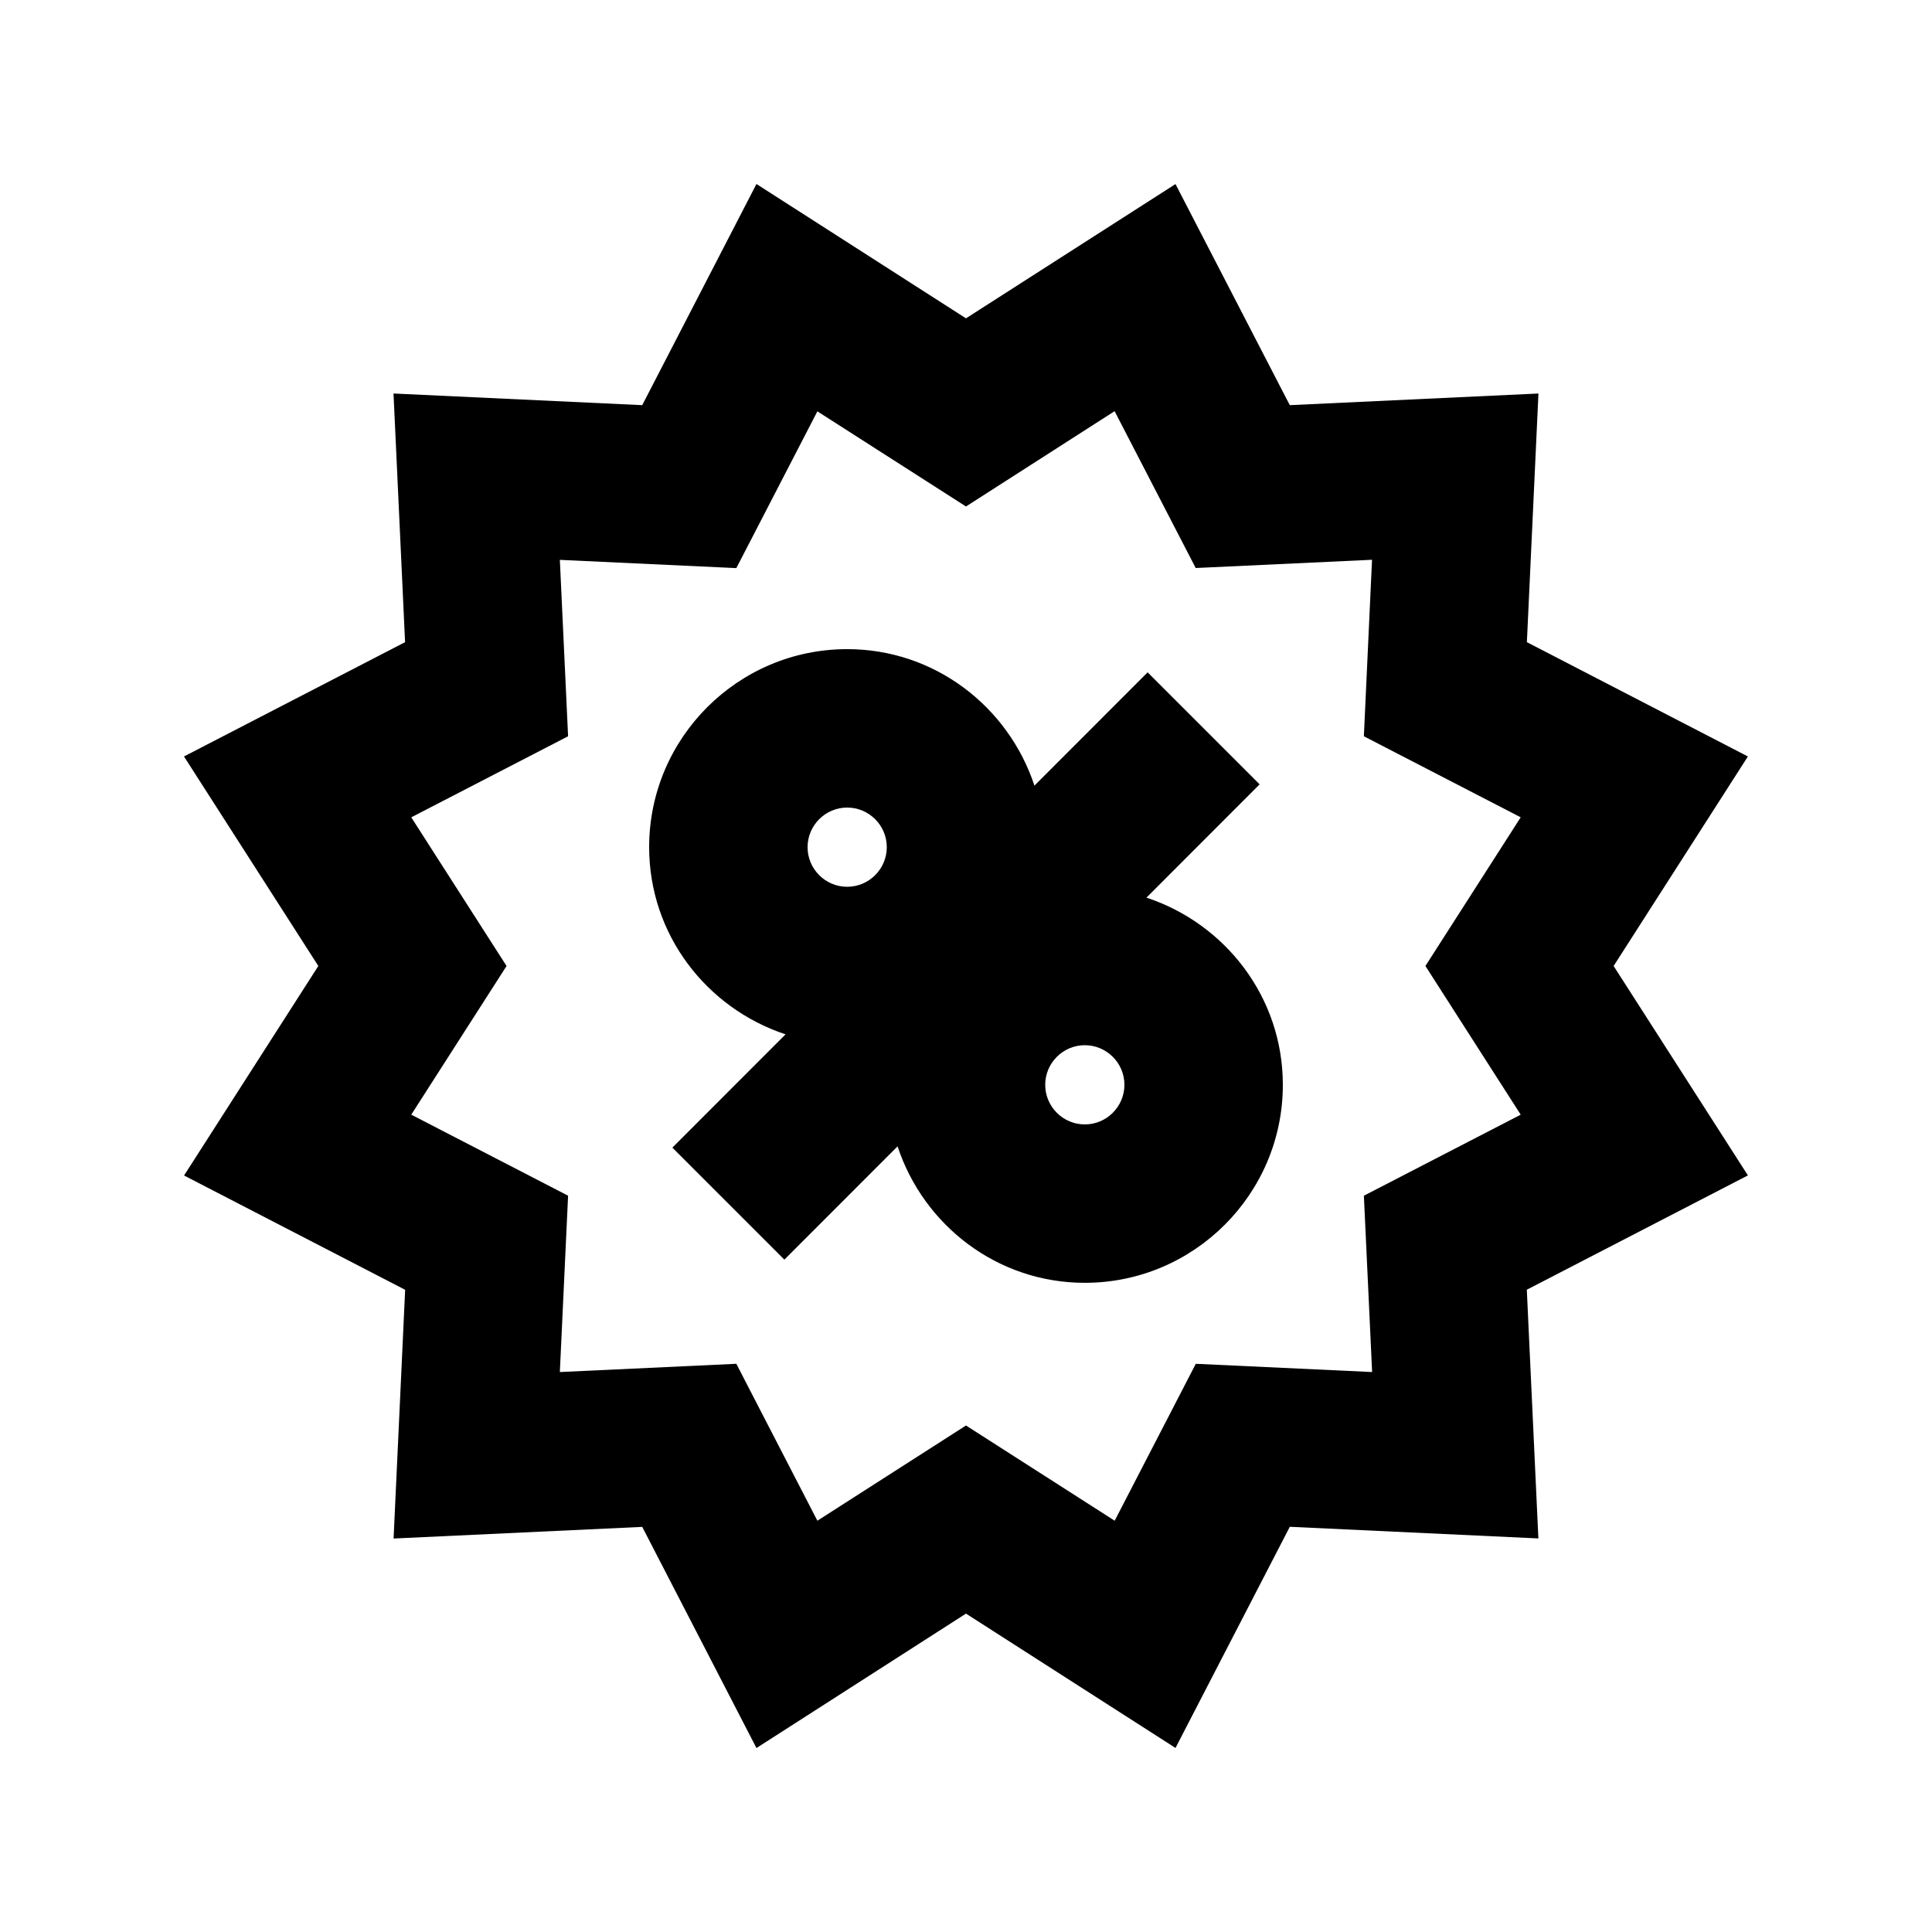
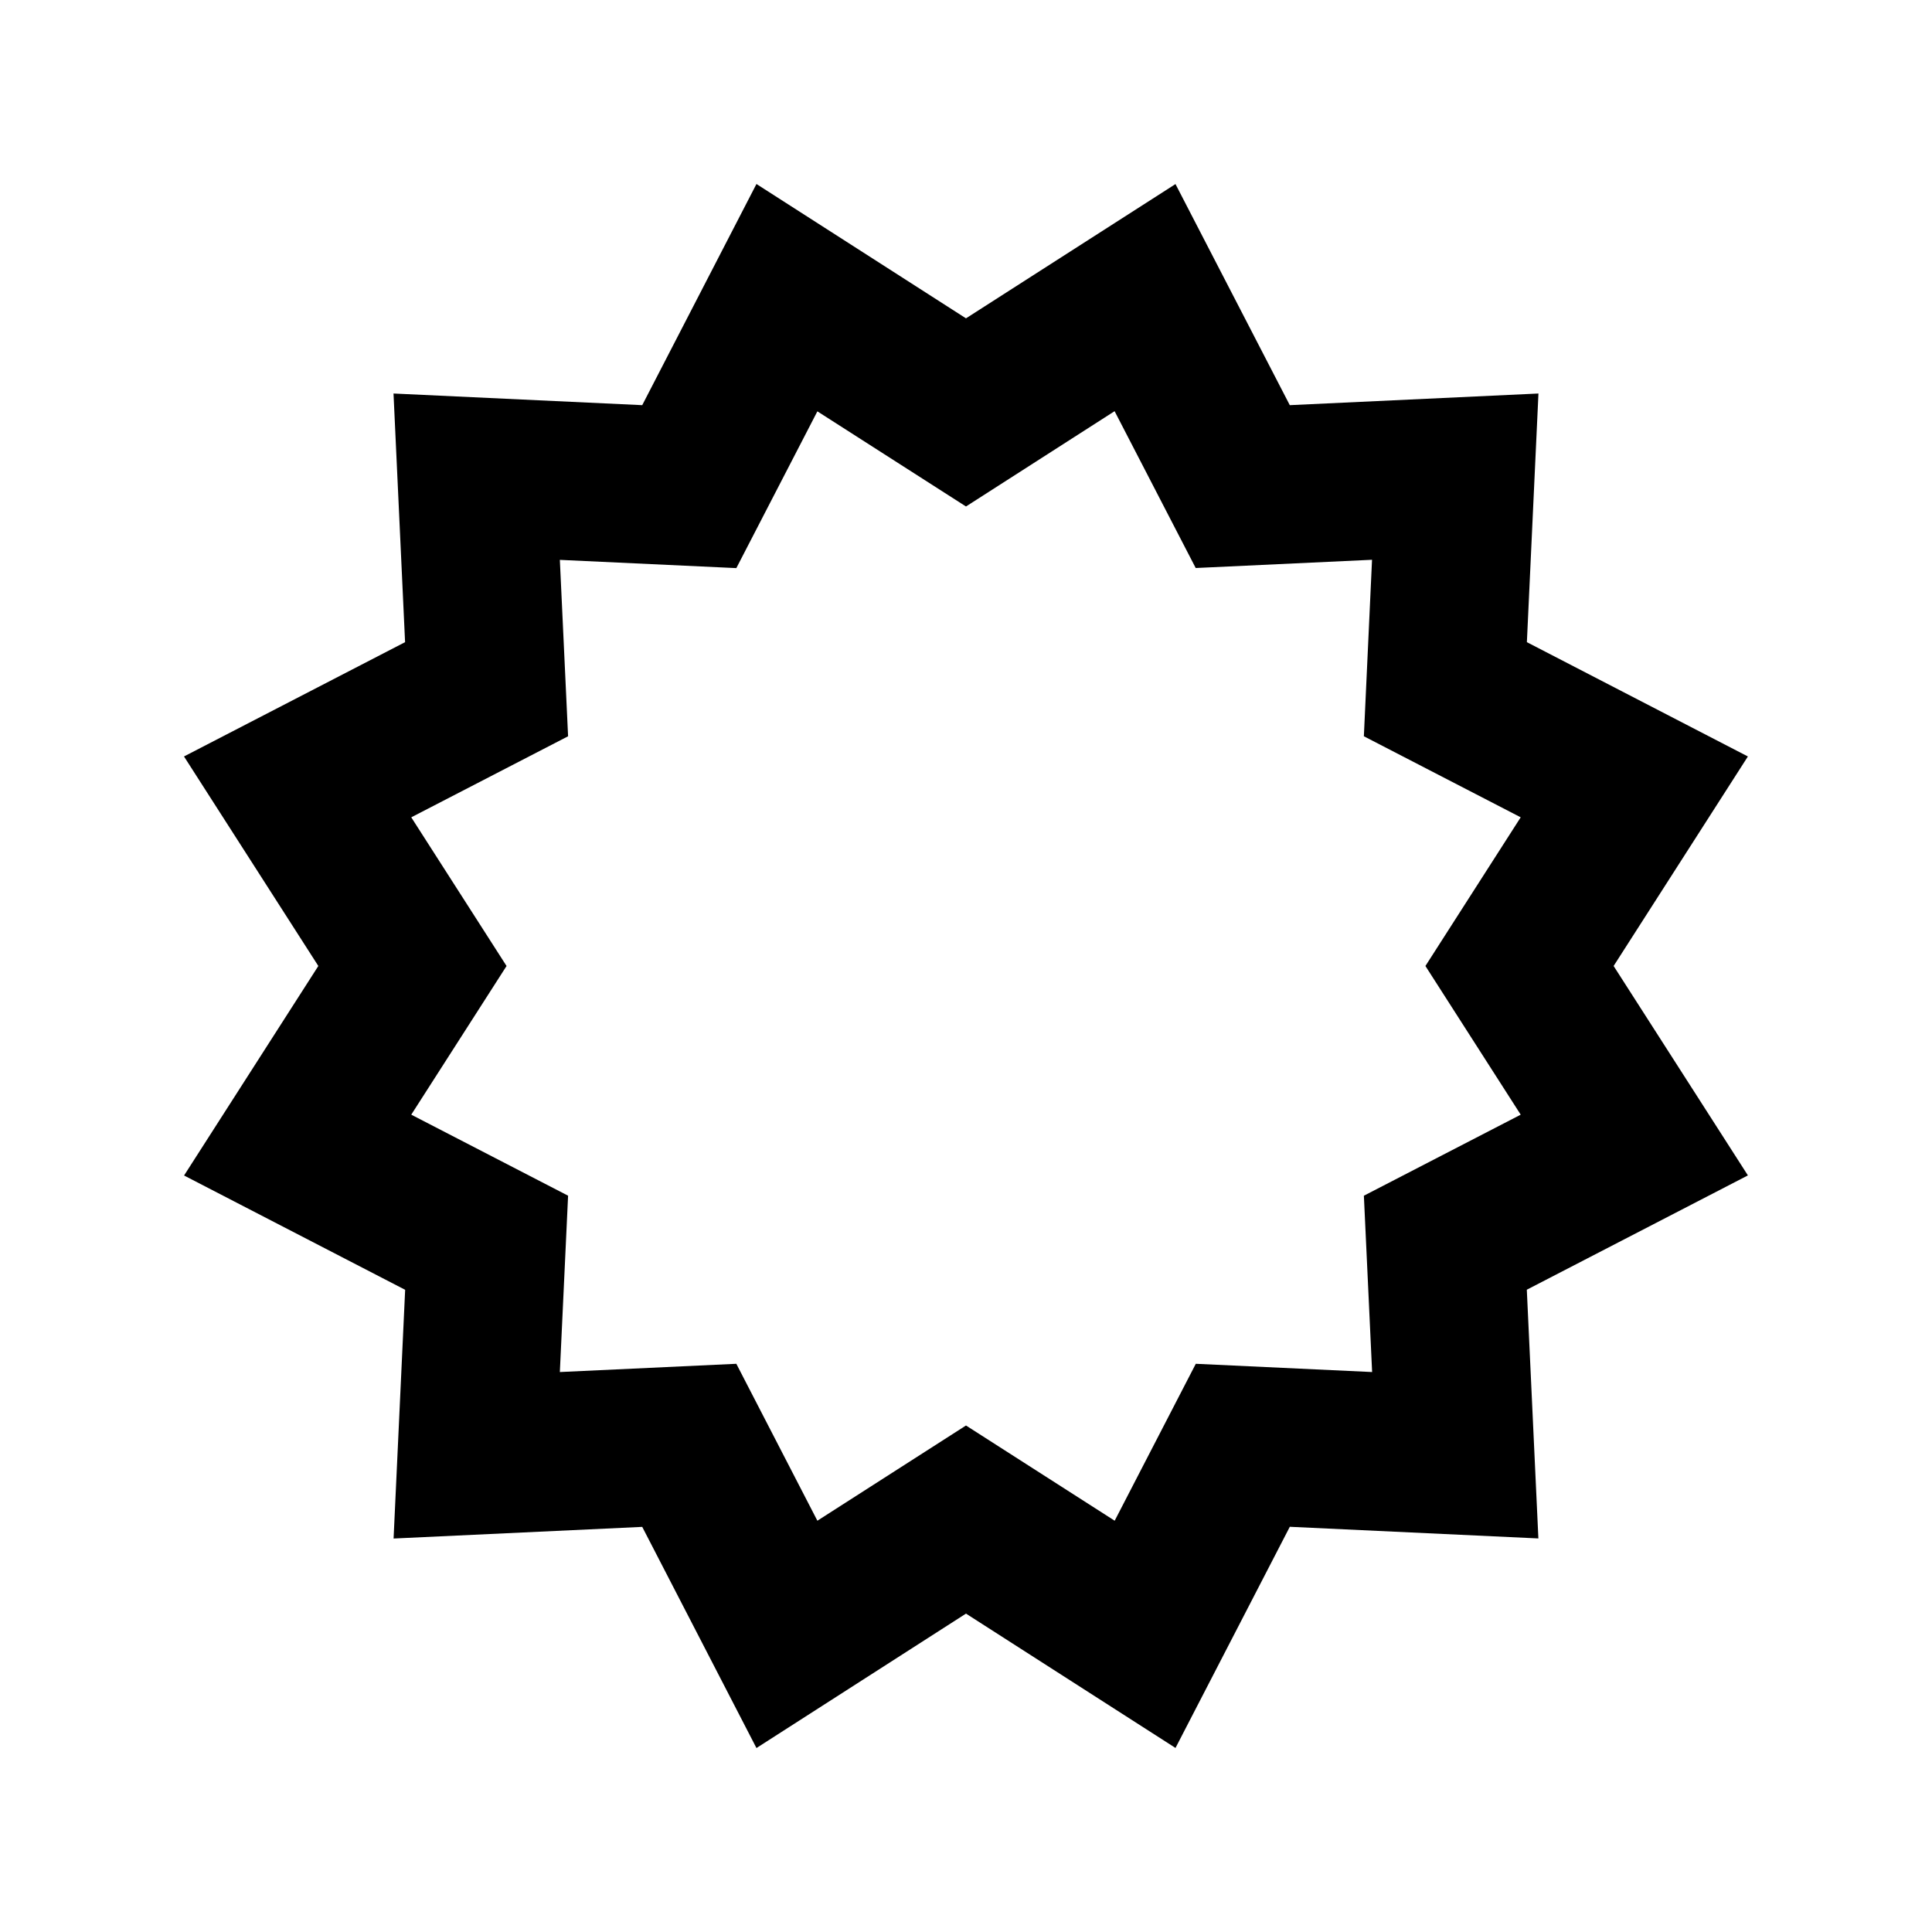
<svg xmlns="http://www.w3.org/2000/svg" fill="#000000" width="800px" height="800px" version="1.1" viewBox="144 144 512 512">
  <g>
    <path d="m548.64 314.18 3.066-65.895-65.898 3.086-30.293-58.59-55.52 35.582-55.527-35.602-30.27 58.609-65.914-3.086 3.066 65.895-58.59 30.289 35.602 55.527-35.582 55.523 58.59 30.293-3.066 65.914 65.895-3.086 30.27 58.609 55.527-35.625 55.523 35.602 30.293-58.609 65.875 3.086-3.066-65.914 58.59-30.293-35.586-55.5 35.582-55.523zm-1.637 125.22-41.562 21.477 2.184 46.727-46.727-2.184-21.496 41.586-39.406-25.234-39.383 25.234-21.477-41.586-46.77 2.184 2.184-46.73-41.562-21.477 25.254-39.398-25.254-39.402 41.562-21.477-2.184-46.75 46.77 2.184 21.477-41.543 39.383 25.211 39.383-25.254 21.496 41.562 46.727-2.184-2.164 46.773 41.562 21.477-25.25 39.402z" />
-     <path d="m447.82 381.88 29.996-30.02-29.684-29.684-29.996 30.02c-6.906-20.93-26.43-36.168-49.625-36.168-28.93 0-52.48 23.531-52.48 52.48 0 23.195 15.242 42.699 36.148 49.605l-29.996 30.02 29.684 29.684 29.996-30.02c6.906 20.926 26.426 36.164 49.625 36.164 28.926 0 52.48-23.531 52.48-52.48-0.004-23.195-15.242-42.695-36.148-49.602zm-79.309-23.867c5.793 0 10.496 4.723 10.496 10.496 0 5.773-4.703 10.496-10.496 10.496-5.797 0-10.496-4.723-10.496-10.496 0-5.773 4.699-10.496 10.496-10.496zm62.977 83.969c-5.793 0-10.496-4.723-10.496-10.496 0-5.773 4.703-10.496 10.496-10.496s10.496 4.723 10.496 10.496c0 5.769-4.703 10.496-10.496 10.496z" />
  </g>
</svg>